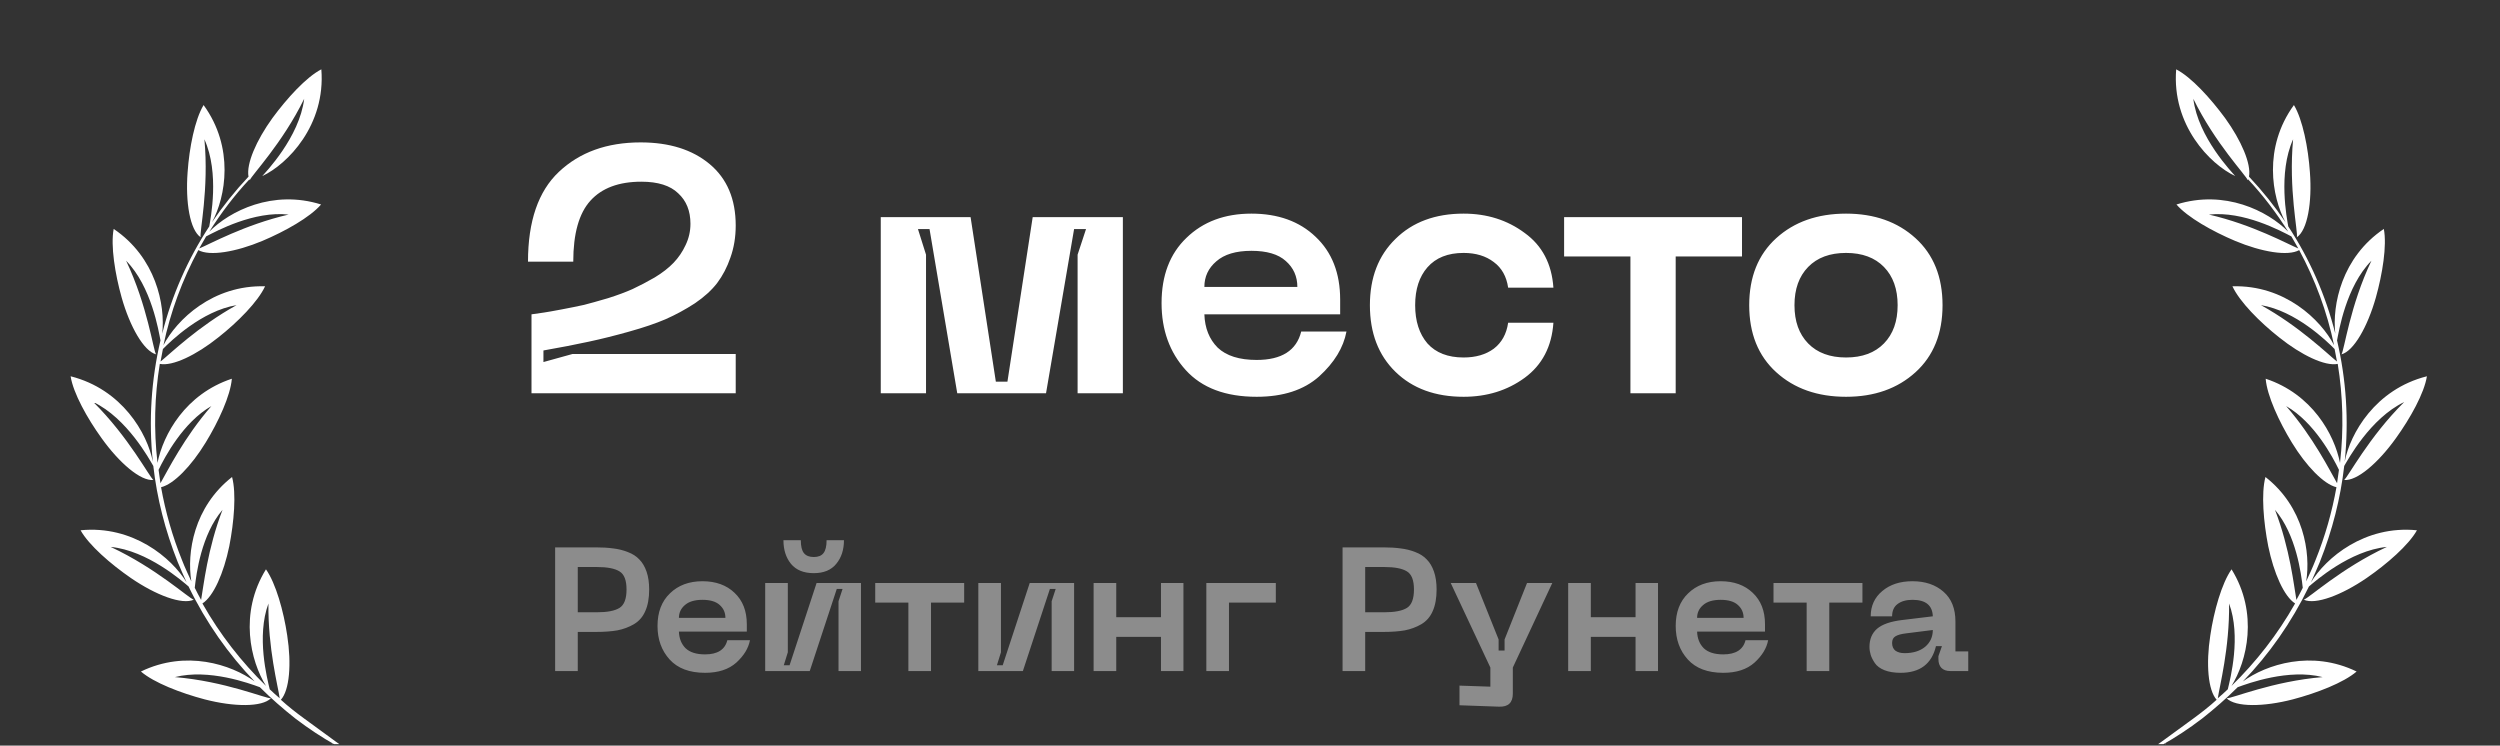
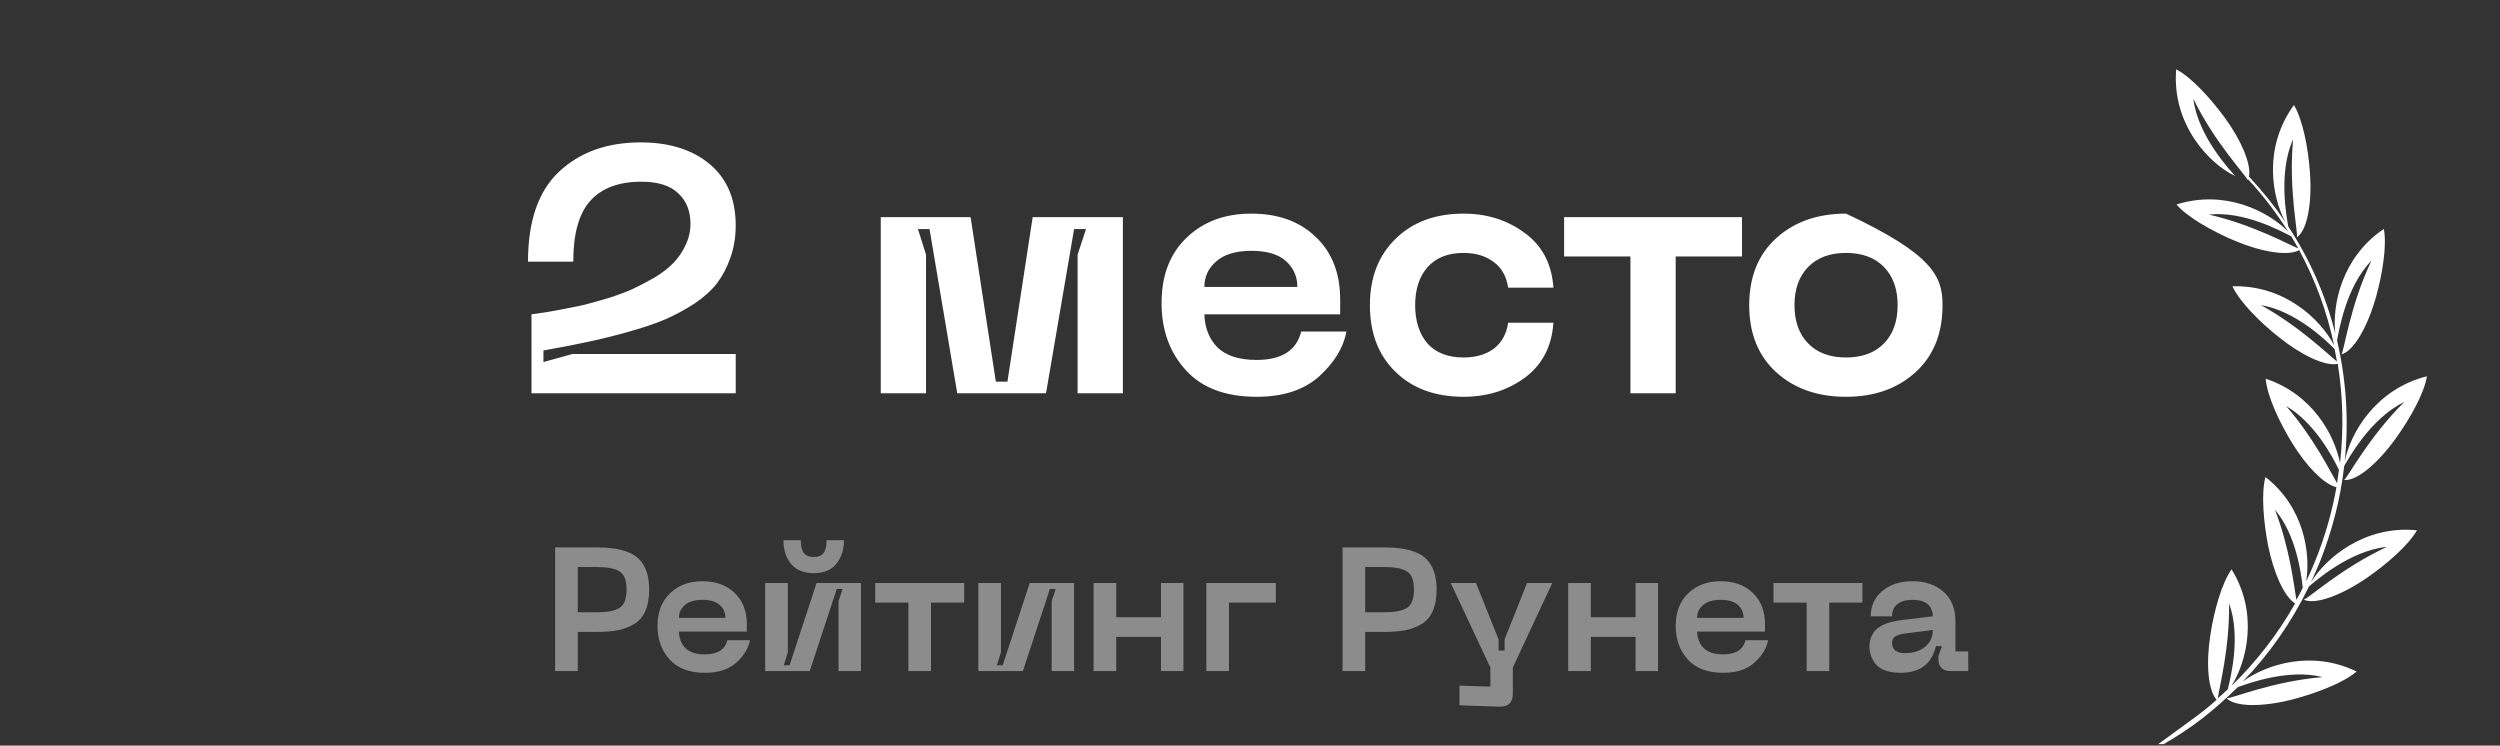
<svg xmlns="http://www.w3.org/2000/svg" width="171" height="51" viewBox="0 0 171 51" fill="none">
  <rect x="0" y="0" width="171" height="51" fill="#333333" stroke="none" />
  <g clip-path="url(#clip0_5293_57990)">
    <path fill-rule="evenodd" clip-rule="evenodd" d="M122.045 50.568C119.756 49.152 117.7 47.388 115.999 45.318C115.536 45.083 112.74 43.553 110.21 43.865C113.556 44.57 116.187 46.088 116.53 46.101C115.834 46.636 113.954 46.381 112.023 45.632C110.455 45.014 108.719 44.077 107.956 43.222C111.344 42.079 114.404 43.635 115.783 45.056C114.947 44.011 114.197 42.901 113.545 41.743C112.665 41.637 111.333 40.492 110.208 38.995C109.2 37.655 108.21 35.948 108.015 34.806C111.749 35.645 113.53 38.941 113.788 40.833C113.633 40.593 112.006 37.627 109.592 36.525C112.07 38.864 113.511 41.546 113.802 41.73C113.777 41.727 113.763 41.737 113.738 41.733C114.482 43.046 115.352 44.288 116.341 45.42C115.423 43.66 114.862 40.419 116.852 37.558C117.467 38.545 117.886 40.474 118.039 42.133C118.235 44.093 117.982 45.896 117.338 46.502C118.952 48.15 120.793 49.562 122.841 50.712C121.443 49.327 119.882 46.269 121.058 42.878C121.922 43.659 122.844 45.395 123.445 46.967C124.152 48.773 124.389 50.547 123.987 51.331C125.983 52.319 128.147 53.051 130.408 53.491C128.661 52.54 126.479 50.271 126.42 46.926C127.503 47.369 128.962 48.686 130.061 49.937C131.291 51.335 132.118 52.852 132.069 53.752C133.763 53.967 135.509 54.01 137.271 53.864C137.791 53.814 138.31 53.764 138.833 53.689C136.858 53.394 134.039 52.014 132.843 48.908C134.013 48.955 135.833 49.674 137.306 50.495C138.956 51.406 140.264 52.547 140.501 53.414C145.407 52.356 143.221 54.157 150.054 49.126C150.588 48.733 151.126 48.315 151.618 47.864C151.028 47.214 150.883 45.415 151.184 43.466C151.429 41.802 151.965 39.901 152.638 38.941C154.501 41.954 153.688 45.233 152.634 46.917C154.306 45.287 155.788 43.399 156.985 41.277C156.228 40.793 155.527 39.206 155.147 37.359C154.826 35.713 154.654 33.758 154.957 32.627C157.582 34.681 158.059 37.807 157.743 39.767C157.956 39.3 158.183 38.823 158.375 38.327C159.038 36.688 159.515 35.008 159.813 33.326C158.949 33.121 157.746 31.88 156.766 30.276C155.887 28.841 155.063 27.056 154.972 25.905C158.149 26.955 159.667 29.712 160.057 31.663C160.319 29.388 160.262 27.104 159.901 24.89C159.029 25.066 157.409 24.288 155.895 23.077C154.572 22.036 153.188 20.64 152.699 19.583C156.272 19.477 158.743 21.866 159.65 23.612C159.171 21.329 158.359 19.137 157.265 17.107C156.494 17.542 154.687 17.233 152.884 16.478C151.335 15.825 149.628 14.867 148.869 13.987C152.176 12.947 155.119 14.434 156.513 15.844C155.712 14.574 154.798 13.364 153.766 12.264C153.762 12.289 153.747 12.299 153.744 12.324C153.64 12.002 151.521 9.819 150.024 6.758C150.345 9.401 152.708 11.825 152.891 12.044C151.161 11.236 148.543 8.556 148.851 4.742C149.894 5.281 151.205 6.73 152.199 8.08C153.305 9.613 153.992 11.211 153.832 12.082C154.755 13.063 155.581 14.094 156.331 15.204C155.384 13.464 154.792 10.091 156.904 7.185C157.505 8.182 157.884 10.118 157.998 11.784C158.153 13.839 157.835 15.735 157.107 16.227C157.196 15.895 156.528 12.932 156.849 9.528C155.8 11.852 156.43 14.976 156.517 15.487C157.988 17.727 159.077 20.203 159.734 22.82C159.513 20.856 160.169 17.605 163.054 15.658C163.273 16.803 162.962 18.738 162.507 20.357C161.944 22.344 160.995 24.018 160.155 24.237C160.351 23.96 160.729 20.936 162.206 17.832C160.461 19.604 159.976 22.664 159.854 23.285C160.479 25.948 160.673 28.751 160.376 31.582C160.752 29.645 162.472 26.629 166 25.737C165.822 26.886 164.865 28.61 163.873 29.983C162.666 31.669 161.206 32.921 160.337 32.829C160.611 32.627 162.016 29.91 164.448 27.499C162.128 28.61 160.603 31.437 160.344 31.872C160.094 34.072 159.536 36.276 158.678 38.436C158.476 38.917 158.277 39.374 158.064 39.84C159.093 38.153 161.741 35.915 165.319 36.271C164.753 37.286 163.261 38.584 161.872 39.54C160.155 40.715 158.376 41.383 157.575 41.02C157.909 40.929 160.148 38.86 163.263 37.408C160.73 37.656 158.344 39.767 157.932 40.115C156.731 42.594 155.192 44.768 153.411 46.611C155.024 45.446 158.109 44.436 161.192 45.932C160.306 46.695 158.469 47.405 156.829 47.837C154.83 48.357 152.908 48.377 152.299 47.761C152.653 47.789 155.447 46.595 158.868 46.314C156.542 45.723 153.774 46.742 153.056 47.005C152.285 47.772 151.472 48.482 150.627 49.148C150.511 49.233 150.396 49.318 150.28 49.403C150.165 49.488 150.049 49.573 149.934 49.658C149.057 50.281 148.138 50.847 147.166 51.341C146.687 51.96 144.903 54.314 144.78 56.686C146.075 53.518 148.048 51.179 148.113 50.843C148.52 51.607 147.93 53.437 146.84 55.191C145.954 56.619 144.717 58.172 143.725 58.791C143.223 55.418 145.103 52.772 146.684 51.563C144.385 52.703 141.852 53.526 139.138 53.952C138.684 54.242 135.96 55.893 134.971 58.238C137.283 55.694 139.923 54.171 140.109 53.879C140.232 54.741 139.052 56.252 137.419 57.543C136.094 58.585 134.411 59.624 133.274 59.864C133.997 56.341 136.921 54.477 138.837 53.996C138.328 54.061 137.819 54.125 137.314 54.165C134.982 54.353 132.726 54.221 130.551 53.807C130.074 53.914 126.907 54.541 125.157 56.427C128.181 54.821 131.193 54.286 131.468 54.084C131.272 54.937 129.668 55.963 127.699 56.615C126.093 57.155 124.164 57.557 123.013 57.385C124.909 54.306 128.314 53.549 130.265 53.751C127.498 53.197 124.865 52.19 122.497 50.788C121.868 50.72 118.802 50.275 116.592 51.415C119.979 50.937 122.994 51.464 123.317 51.358C122.858 52.095 120.978 52.505 118.914 52.452C117.232 52.405 115.282 52.114 114.264 51.579C116.937 49.434 120.221 49.784 122.045 50.568ZM154.649 20.871C157.278 22.325 159.2 24.21 159.849 24.729C159.791 24.439 159.744 24.163 159.687 23.873C159.156 23.334 157.032 21.265 154.649 20.871ZM151.09 14.677C154.092 15.368 156.507 16.713 157.205 16.996C157.044 16.716 156.893 16.451 156.731 16.171C156.009 15.795 153.459 14.417 151.09 14.677ZM159.984 32.137C159.557 31.256 158.299 28.882 156.372 27.776C158.241 29.921 159.371 32.212 159.855 33.051C159.901 32.752 159.937 32.437 159.984 32.137ZM134.764 50.218C135.956 52.108 138.406 53.229 139.292 53.617C139.608 53.562 139.909 53.517 140.214 53.447C139.374 53.002 137.013 51.972 134.764 50.218ZM152.469 41.28C152.51 44.329 151.807 46.972 151.698 47.761C151.933 47.566 152.157 47.357 152.381 47.147C152.562 46.395 153.299 43.526 152.469 41.28ZM155.608 34.871C156.641 37.544 156.909 40.115 157.074 41.035C157.231 40.764 157.363 40.49 157.509 40.205C157.402 39.243 157.06 36.571 155.608 34.871ZM116.822 39.906C115.885 42.08 116.418 44.921 116.588 45.726C116.807 45.963 117.016 46.186 117.235 46.423C117.172 45.672 116.605 42.967 116.822 39.906ZM121.68 45.144C121.349 47.536 122.693 50.179 123.051 50.846C123.311 50.987 123.57 51.128 123.819 51.255C123.517 50.481 122.288 48.086 121.68 45.144ZM131.779 53.722C131.122 53.01 129.27 51.25 127.776 48.829C128.246 51.008 130.153 52.904 130.868 53.573C131.154 53.628 131.465 53.688 131.779 53.722Z" fill="white" />
  </g>
  <g clip-path="url(#clip1_5293_57990)">
-     <path fill-rule="evenodd" clip-rule="evenodd" d="M48.785 50.568C51.074 49.152 53.13 47.388 54.831 45.318C55.294 45.083 58.09 43.553 60.62 43.865C57.274 44.57 54.643 46.088 54.3 46.101C54.996 46.636 56.876 46.381 58.807 45.632C60.375 45.014 62.111 44.077 62.874 43.222C59.487 42.079 56.426 43.635 55.047 45.056C55.883 44.011 56.633 42.901 57.285 41.743C58.165 41.637 59.497 40.492 60.622 38.995C61.63 37.655 62.62 35.948 62.815 34.806C59.081 35.645 57.3 38.941 57.043 40.833C57.197 40.593 58.824 37.627 61.238 36.525C58.76 38.864 57.319 41.546 57.028 41.73C57.053 41.727 57.067 41.737 57.092 41.733C56.348 43.046 55.478 44.288 54.489 45.42C55.407 43.66 55.968 40.419 53.978 37.558C53.363 38.545 52.944 40.474 52.791 42.133C52.595 44.093 52.848 45.896 53.492 46.502C51.879 48.15 50.037 49.562 47.989 50.712C49.387 49.327 50.948 46.269 49.772 42.878C48.908 43.659 47.986 45.395 47.385 46.967C46.678 48.773 46.441 50.547 46.843 51.331C44.847 52.319 42.683 53.051 40.422 53.491C42.169 52.54 44.351 50.271 44.41 46.926C43.327 47.369 41.868 48.686 40.769 49.937C39.539 51.335 38.712 52.852 38.761 53.752C37.067 53.967 35.321 54.01 33.559 53.864C33.039 53.814 32.52 53.764 31.997 53.689C33.972 53.394 36.791 52.014 37.987 48.908C36.818 48.955 34.997 49.674 33.525 50.495C31.874 51.406 30.567 52.547 30.329 53.414C25.423 52.356 27.609 54.157 20.776 49.126C20.242 48.733 19.704 48.315 19.212 47.864C19.802 47.214 19.947 45.415 19.646 43.466C19.401 41.802 18.865 39.901 18.192 38.941C16.329 41.954 17.142 45.233 18.196 46.917C16.524 45.287 15.043 43.399 13.845 41.277C14.602 40.793 15.303 39.206 15.683 37.359C16.005 35.713 16.176 33.758 15.873 32.627C13.248 34.681 12.771 37.807 13.087 39.767C12.874 39.3 12.647 38.823 12.455 38.327C11.793 36.688 11.316 35.008 11.017 33.326C11.881 33.121 13.084 31.88 14.064 30.276C14.943 28.841 15.767 27.056 15.858 25.905C12.681 26.955 11.163 29.712 10.773 31.663C10.511 29.388 10.568 27.104 10.93 24.89C11.801 25.066 13.421 24.288 14.935 23.077C16.258 22.036 17.642 20.64 18.131 19.583C14.558 19.477 12.087 21.866 11.18 23.612C11.659 21.329 12.472 19.137 13.565 17.107C14.336 17.542 16.143 17.233 17.946 16.478C19.495 15.825 21.202 14.867 21.962 13.987C18.654 12.947 15.711 14.434 14.317 15.844C15.118 14.574 16.032 13.364 17.064 12.264C17.068 12.289 17.083 12.299 17.087 12.324C17.19 12.002 19.309 9.819 20.806 6.758C20.485 9.401 18.122 11.825 17.939 12.044C19.669 11.236 22.287 8.556 21.979 4.742C20.936 5.281 19.625 6.73 18.631 8.08C17.525 9.613 16.838 11.211 16.998 12.082C16.075 13.063 15.249 14.094 14.499 15.204C15.446 13.464 16.038 10.091 13.926 7.185C13.325 8.182 12.946 10.118 12.832 11.784C12.677 13.839 12.995 15.735 13.723 16.227C13.634 15.895 14.302 12.932 13.981 9.528C15.03 11.852 14.4 14.976 14.313 15.487C12.842 17.727 11.753 20.203 11.096 22.82C11.317 20.856 10.661 17.605 7.776 15.658C7.557 16.803 7.868 18.738 8.323 20.357C8.886 22.344 9.835 24.018 10.675 24.237C10.479 23.96 10.101 20.936 8.624 17.832C10.369 19.604 10.854 22.664 10.976 23.285C10.351 25.948 10.157 28.751 10.454 31.582C10.078 29.645 8.358 26.629 4.83 25.737C5.008 26.886 5.965 28.61 6.957 29.983C8.164 31.669 9.624 32.921 10.493 32.829C10.219 32.627 8.814 29.91 6.382 27.499C8.702 28.61 10.227 31.437 10.486 31.872C10.736 34.072 11.294 36.276 12.152 38.436C12.354 38.917 12.553 39.374 12.766 39.84C11.738 38.153 9.089 35.915 5.511 36.271C6.077 37.286 7.569 38.584 8.958 39.54C10.675 40.715 12.454 41.383 13.255 41.02C12.921 40.929 10.683 38.86 7.567 37.408C10.1 37.656 12.486 39.767 12.898 40.115C14.099 42.594 15.638 44.768 17.419 46.611C15.806 45.446 12.721 44.436 9.639 45.932C10.524 46.695 12.361 47.405 14.001 47.837C16 48.357 17.922 48.377 18.531 47.761C18.177 47.789 15.383 46.595 11.962 46.314C14.289 45.723 17.056 46.742 17.774 47.005C18.545 47.772 19.359 48.482 20.203 49.148C20.319 49.233 20.434 49.318 20.55 49.403C20.665 49.488 20.781 49.573 20.896 49.658C21.773 50.281 22.692 50.847 23.664 51.341C24.143 51.96 25.927 54.314 26.05 56.686C24.755 53.518 22.782 51.179 22.717 50.843C22.311 51.607 22.9 53.437 23.99 55.191C24.876 56.619 26.113 58.172 27.105 58.791C27.607 55.418 25.727 52.772 24.146 51.563C26.446 52.703 28.978 53.526 31.692 53.952C32.146 54.242 34.87 55.893 35.859 58.238C33.547 55.694 30.907 54.171 30.721 53.879C30.598 54.741 31.779 56.252 33.411 57.543C34.736 58.585 36.419 59.624 37.556 59.864C36.833 56.341 33.909 54.477 31.993 53.996C32.502 54.061 33.011 54.125 33.516 54.165C35.848 54.353 38.104 54.221 40.279 53.807C40.756 53.914 43.923 54.541 45.673 56.427C42.649 54.821 39.637 54.286 39.362 54.084C39.558 54.937 41.162 55.963 43.131 56.615C44.737 57.155 46.667 57.557 47.817 57.385C45.921 54.306 42.517 53.549 40.565 53.751C43.332 53.197 45.965 52.19 48.333 50.788C48.962 50.72 52.028 50.275 54.238 51.415C50.851 50.937 47.836 51.464 47.513 51.358C47.972 52.095 49.852 52.505 51.916 52.452C53.598 52.405 55.548 52.114 56.566 51.579C53.894 49.434 50.609 49.784 48.785 50.568ZM16.181 20.871C13.552 22.325 11.63 24.21 10.981 24.729C11.039 24.439 11.086 24.163 11.143 23.873C11.674 23.334 13.798 21.265 16.181 20.871ZM19.74 14.677C16.738 15.368 14.323 16.713 13.625 16.996C13.786 16.716 13.937 16.451 14.099 16.171C14.821 15.795 17.371 14.417 19.74 14.677ZM10.847 32.137C11.273 31.256 12.531 28.882 14.459 27.776C12.589 29.921 11.459 32.212 10.975 33.051C10.929 32.752 10.893 32.437 10.847 32.137ZM36.066 50.218C34.874 52.108 32.424 53.229 31.538 53.617C31.222 53.562 30.921 53.517 30.616 53.447C31.456 53.002 33.817 51.972 36.066 50.218ZM18.361 41.28C18.32 44.329 19.023 46.972 19.132 47.761C18.897 47.566 18.673 47.357 18.449 47.147C18.269 46.395 17.531 43.526 18.361 41.28ZM15.222 34.871C14.189 37.544 13.921 40.115 13.756 41.035C13.599 40.764 13.467 40.49 13.321 40.205C13.428 39.243 13.77 36.571 15.222 34.871ZM54.008 39.906C54.945 42.08 54.412 44.921 54.242 45.726C54.023 45.963 53.814 46.186 53.595 46.423C53.658 45.672 54.225 42.967 54.008 39.906ZM49.15 45.144C49.481 47.536 48.137 50.179 47.779 50.846C47.519 50.987 47.26 51.128 47.011 51.255C47.313 50.481 48.542 48.086 49.15 45.144ZM39.051 53.722C39.708 53.01 41.56 51.25 43.054 48.829C42.584 51.008 40.677 52.904 39.962 53.573C39.676 53.628 39.365 53.688 39.051 53.722Z" fill="white" />
-   </g>
+     </g>
  <path d="M40.743 37.44C41.199 37.44 41.599 37.464 41.943 37.512C42.295 37.552 42.631 37.636 42.951 37.764C43.271 37.884 43.531 38.052 43.731 38.268C43.939 38.476 44.103 38.752 44.223 39.096C44.343 39.44 44.403 39.848 44.403 40.32C44.403 40.912 44.315 41.404 44.139 41.796C43.971 42.188 43.711 42.488 43.359 42.696C43.015 42.896 42.639 43.036 42.231 43.116C41.823 43.188 41.327 43.224 40.743 43.224H39.519V45.9H37.971V37.44H40.743ZM40.827 41.88C41.539 41.88 42.055 41.78 42.375 41.58C42.695 41.38 42.855 40.96 42.855 40.32C42.855 39.688 42.695 39.276 42.375 39.084C42.055 38.884 41.539 38.784 40.827 38.784H39.519V41.88H40.827ZM44.974 42.816C44.974 41.872 45.258 41.128 45.826 40.584C46.394 40.032 47.134 39.756 48.046 39.756C48.958 39.756 49.69 40.02 50.242 40.548C50.802 41.076 51.082 41.792 51.082 42.696V43.2H46.438C46.454 43.672 46.606 44.052 46.894 44.34C47.19 44.62 47.634 44.76 48.226 44.76C49.082 44.76 49.59 44.436 49.75 43.788H51.298C51.194 44.34 50.882 44.852 50.362 45.324C49.842 45.788 49.13 46.02 48.226 46.02C47.162 46.02 46.354 45.716 45.802 45.108C45.25 44.5 44.974 43.736 44.974 42.816ZM46.438 42.264H49.618C49.618 41.904 49.486 41.608 49.222 41.376C48.966 41.144 48.574 41.028 48.046 41.028C47.518 41.028 47.118 41.148 46.846 41.388C46.574 41.62 46.438 41.912 46.438 42.264ZM57.727 36.948C57.727 37.604 57.551 38.144 57.199 38.568C56.855 38.992 56.343 39.204 55.663 39.204C54.975 39.204 54.455 38.992 54.103 38.568C53.759 38.144 53.587 37.604 53.587 36.948H54.775C54.775 37.364 54.847 37.66 54.991 37.836C55.135 38.012 55.359 38.1 55.663 38.1C55.967 38.1 56.187 38.012 56.323 37.836C56.467 37.66 56.539 37.364 56.539 36.948H57.727ZM58.891 45.9H57.355V41.124L57.631 40.284H57.235L55.387 45.9H52.339V39.876H53.887V44.616L53.611 45.504H54.007L55.855 39.876H58.891V45.9ZM65.949 39.876V41.22H63.681V45.9H62.133V41.22H59.865V39.876H65.949ZM73.469 45.9H71.933V41.124L72.209 40.284H71.813L69.965 45.9H66.917V39.876H68.465V44.616L68.189 45.504H68.585L70.433 39.876H73.469V45.9ZM79.411 39.876H80.947V45.9H79.411V43.56H76.351V45.9H74.803V39.876H76.351V42.216H79.411V39.876ZM82.514 45.9V39.876H87.266V41.22H84.062V45.9H82.514ZM94.603 37.44C95.059 37.44 95.459 37.464 95.803 37.512C96.155 37.552 96.491 37.636 96.811 37.764C97.131 37.884 97.391 38.052 97.591 38.268C97.799 38.476 97.963 38.752 98.083 39.096C98.203 39.44 98.263 39.848 98.263 40.32C98.263 40.912 98.175 41.404 97.999 41.796C97.831 42.188 97.571 42.488 97.219 42.696C96.875 42.896 96.499 43.036 96.091 43.116C95.683 43.188 95.187 43.224 94.603 43.224H93.379V45.9H91.831V37.44H94.603ZM94.687 41.88C95.399 41.88 95.915 41.78 96.235 41.58C96.555 41.38 96.715 40.96 96.715 40.32C96.715 39.688 96.555 39.276 96.235 39.084C95.915 38.884 95.399 38.784 94.687 38.784H93.379V41.88H94.687ZM104.449 39.876H106.177L103.477 45.66V47.448C103.477 48.064 103.161 48.36 102.529 48.336L99.829 48.24V46.896L101.941 46.968V45.66L99.229 39.876H100.957L102.505 43.74V44.496H102.913V43.74L104.449 39.876ZM111.872 39.876H113.408V45.9H111.872V43.56H108.812V45.9H107.264V39.876H108.812V42.216H111.872V39.876ZM114.618 42.816C114.618 41.872 114.902 41.128 115.47 40.584C116.038 40.032 116.778 39.756 117.69 39.756C118.602 39.756 119.334 40.02 119.886 40.548C120.446 41.076 120.726 41.792 120.726 42.696V43.2H116.082C116.098 43.672 116.25 44.052 116.538 44.34C116.834 44.62 117.278 44.76 117.87 44.76C118.726 44.76 119.234 44.436 119.394 43.788H120.942C120.838 44.34 120.526 44.852 120.006 45.324C119.486 45.788 118.774 46.02 117.87 46.02C116.806 46.02 115.998 45.716 115.446 45.108C114.894 44.5 114.618 43.736 114.618 42.816ZM116.082 42.264H119.262C119.262 41.904 119.13 41.608 118.866 41.376C118.61 41.144 118.218 41.028 117.69 41.028C117.162 41.028 116.762 41.148 116.49 41.388C116.218 41.62 116.082 41.912 116.082 42.264ZM127.391 39.876V41.22H125.123V45.9H123.575V41.22H121.307V39.876H127.391ZM127.872 44.244C127.872 43.724 128.044 43.312 128.388 43.008C128.74 42.704 129.316 42.504 130.116 42.408L132.204 42.156C132.18 41.404 131.716 41.028 130.812 41.028C130.388 41.028 130.048 41.124 129.792 41.316C129.544 41.5 129.42 41.78 129.42 42.156H127.956C127.956 41.444 128.22 40.868 128.748 40.428C129.276 39.98 129.964 39.756 130.812 39.756C131.684 39.756 132.392 39.996 132.936 40.476C133.48 40.948 133.752 41.628 133.752 42.516V44.556H134.628V45.9H133.404C133.14 45.9 132.936 45.828 132.792 45.684C132.656 45.54 132.588 45.34 132.588 45.084V44.88L132.828 44.196H132.42C132.132 45.412 131.324 46.02 129.996 46.02C129.564 46.02 129.196 45.96 128.892 45.84C128.596 45.72 128.38 45.56 128.244 45.36C128.108 45.16 128.012 44.972 127.956 44.796C127.9 44.612 127.872 44.428 127.872 44.244ZM129.42 43.98C129.42 44.212 129.496 44.388 129.648 44.508C129.808 44.62 130.016 44.676 130.272 44.676C130.856 44.676 131.324 44.532 131.676 44.244C132.028 43.948 132.204 43.564 132.204 43.092L130.392 43.32C130.048 43.36 129.8 43.428 129.648 43.524C129.496 43.612 129.42 43.764 129.42 43.98Z" fill="#8C8C8C" />
-   <path d="M36.115 17.9C36.115 15.132 36.819 13.084 38.227 11.756C39.651 10.412 41.515 9.74 43.819 9.74C45.787 9.74 47.363 10.236 48.547 11.228C49.731 12.22 50.323 13.62 50.323 15.428C50.323 16.212 50.203 16.94 49.963 17.612C49.739 18.268 49.435 18.852 49.051 19.364C48.667 19.86 48.155 20.324 47.515 20.756C46.875 21.172 46.211 21.532 45.523 21.836C44.851 22.124 44.027 22.404 43.051 22.676C42.091 22.948 41.163 23.18 40.267 23.372C39.387 23.564 38.355 23.764 37.171 23.972V24.764L39.163 24.212H50.323V26.9H36.355V21.5C36.691 21.452 36.971 21.412 37.195 21.38C37.419 21.348 37.827 21.276 38.419 21.164C39.011 21.052 39.523 20.948 39.955 20.852C40.387 20.74 40.931 20.588 41.587 20.396C42.243 20.188 42.803 19.98 43.267 19.772C43.747 19.548 44.251 19.284 44.779 18.98C45.307 18.66 45.739 18.324 46.075 17.972C46.411 17.62 46.683 17.22 46.891 16.772C47.115 16.308 47.227 15.82 47.227 15.308C47.227 14.428 46.947 13.732 46.387 13.22C45.843 12.692 45.003 12.428 43.867 12.428C42.331 12.428 41.171 12.86 40.387 13.724C39.603 14.588 39.211 15.98 39.211 17.9H36.115ZM60.244 26.9V14.852H66.388L68.116 26.108H68.908L70.636 14.852H76.804V26.9H73.708V17.42L74.284 15.668H73.468L71.548 26.9H65.476L63.58 15.668H62.788L63.34 17.42V26.9H60.244ZM79.451 20.732C79.451 18.844 80.019 17.356 81.155 16.268C82.291 15.164 83.771 14.612 85.595 14.612C87.419 14.612 88.883 15.14 89.987 16.196C91.107 17.252 91.667 18.684 91.667 20.492V21.5H82.379C82.411 22.444 82.715 23.204 83.291 23.78C83.883 24.34 84.771 24.62 85.955 24.62C87.667 24.62 88.683 23.972 89.003 22.676H92.099C91.891 23.78 91.267 24.804 90.227 25.748C89.187 26.676 87.763 27.14 85.955 27.14C83.827 27.14 82.211 26.532 81.107 25.316C80.003 24.1 79.451 22.572 79.451 20.732ZM82.379 19.628H88.739C88.739 18.908 88.475 18.316 87.947 17.852C87.435 17.388 86.651 17.156 85.595 17.156C84.539 17.156 83.739 17.396 83.195 17.876C82.651 18.34 82.379 18.924 82.379 19.628ZM93.701 20.876C93.701 18.988 94.285 17.476 95.453 16.34C96.621 15.188 98.173 14.612 100.109 14.612C101.709 14.612 103.101 15.052 104.285 15.932C105.485 16.796 106.141 18.044 106.253 19.676H103.157C103.045 18.908 102.717 18.324 102.173 17.924C101.629 17.508 100.941 17.3 100.109 17.3C99.037 17.3 98.213 17.628 97.637 18.284C97.077 18.924 96.797 19.788 96.797 20.876C96.797 21.964 97.077 22.836 97.637 23.492C98.213 24.132 99.037 24.452 100.109 24.452C100.941 24.452 101.629 24.252 102.173 23.852C102.717 23.436 103.045 22.844 103.157 22.076H106.253C106.141 23.708 105.485 24.964 104.285 25.844C103.101 26.708 101.709 27.14 100.109 27.14C98.173 27.14 96.621 26.572 95.453 25.436C94.285 24.3 93.701 22.78 93.701 20.876ZM119.153 14.852V17.54H114.617V26.9H111.521V17.54H106.985V14.852H119.153ZM121.494 25.46C120.262 24.34 119.646 22.812 119.646 20.876C119.646 18.94 120.262 17.412 121.494 16.292C122.726 15.172 124.318 14.612 126.27 14.612C128.206 14.612 129.79 15.172 131.022 16.292C132.254 17.412 132.87 18.94 132.87 20.876C132.87 22.812 132.254 24.34 131.022 25.46C129.79 26.58 128.206 27.14 126.27 27.14C124.318 27.14 122.726 26.58 121.494 25.46ZM123.678 18.26C123.054 18.9 122.742 19.772 122.742 20.876C122.742 21.98 123.054 22.852 123.678 23.492C124.302 24.132 125.166 24.452 126.27 24.452C127.374 24.452 128.238 24.132 128.862 23.492C129.486 22.852 129.798 21.98 129.798 20.876C129.798 19.772 129.486 18.9 128.862 18.26C128.238 17.62 127.374 17.3 126.27 17.3C125.166 17.3 124.302 17.62 123.678 18.26Z" fill="white" />
+   <path d="M36.115 17.9C36.115 15.132 36.819 13.084 38.227 11.756C39.651 10.412 41.515 9.74 43.819 9.74C45.787 9.74 47.363 10.236 48.547 11.228C49.731 12.22 50.323 13.62 50.323 15.428C50.323 16.212 50.203 16.94 49.963 17.612C49.739 18.268 49.435 18.852 49.051 19.364C48.667 19.86 48.155 20.324 47.515 20.756C46.875 21.172 46.211 21.532 45.523 21.836C44.851 22.124 44.027 22.404 43.051 22.676C42.091 22.948 41.163 23.18 40.267 23.372C39.387 23.564 38.355 23.764 37.171 23.972V24.764L39.163 24.212H50.323V26.9H36.355V21.5C36.691 21.452 36.971 21.412 37.195 21.38C37.419 21.348 37.827 21.276 38.419 21.164C39.011 21.052 39.523 20.948 39.955 20.852C40.387 20.74 40.931 20.588 41.587 20.396C42.243 20.188 42.803 19.98 43.267 19.772C43.747 19.548 44.251 19.284 44.779 18.98C45.307 18.66 45.739 18.324 46.075 17.972C46.411 17.62 46.683 17.22 46.891 16.772C47.115 16.308 47.227 15.82 47.227 15.308C47.227 14.428 46.947 13.732 46.387 13.22C45.843 12.692 45.003 12.428 43.867 12.428C42.331 12.428 41.171 12.86 40.387 13.724C39.603 14.588 39.211 15.98 39.211 17.9H36.115ZM60.244 26.9V14.852H66.388L68.116 26.108H68.908L70.636 14.852H76.804V26.9H73.708V17.42L74.284 15.668H73.468L71.548 26.9H65.476L63.58 15.668H62.788L63.34 17.42V26.9H60.244ZM79.451 20.732C79.451 18.844 80.019 17.356 81.155 16.268C82.291 15.164 83.771 14.612 85.595 14.612C87.419 14.612 88.883 15.14 89.987 16.196C91.107 17.252 91.667 18.684 91.667 20.492V21.5H82.379C82.411 22.444 82.715 23.204 83.291 23.78C83.883 24.34 84.771 24.62 85.955 24.62C87.667 24.62 88.683 23.972 89.003 22.676H92.099C91.891 23.78 91.267 24.804 90.227 25.748C89.187 26.676 87.763 27.14 85.955 27.14C83.827 27.14 82.211 26.532 81.107 25.316C80.003 24.1 79.451 22.572 79.451 20.732ZM82.379 19.628H88.739C88.739 18.908 88.475 18.316 87.947 17.852C87.435 17.388 86.651 17.156 85.595 17.156C84.539 17.156 83.739 17.396 83.195 17.876C82.651 18.34 82.379 18.924 82.379 19.628ZM93.701 20.876C93.701 18.988 94.285 17.476 95.453 16.34C96.621 15.188 98.173 14.612 100.109 14.612C101.709 14.612 103.101 15.052 104.285 15.932C105.485 16.796 106.141 18.044 106.253 19.676H103.157C103.045 18.908 102.717 18.324 102.173 17.924C101.629 17.508 100.941 17.3 100.109 17.3C99.037 17.3 98.213 17.628 97.637 18.284C97.077 18.924 96.797 19.788 96.797 20.876C96.797 21.964 97.077 22.836 97.637 23.492C98.213 24.132 99.037 24.452 100.109 24.452C100.941 24.452 101.629 24.252 102.173 23.852C102.717 23.436 103.045 22.844 103.157 22.076H106.253C106.141 23.708 105.485 24.964 104.285 25.844C103.101 26.708 101.709 27.14 100.109 27.14C98.173 27.14 96.621 26.572 95.453 25.436C94.285 24.3 93.701 22.78 93.701 20.876ZM119.153 14.852V17.54H114.617V26.9H111.521V17.54H106.985V14.852H119.153ZM121.494 25.46C120.262 24.34 119.646 22.812 119.646 20.876C119.646 18.94 120.262 17.412 121.494 16.292C122.726 15.172 124.318 14.612 126.27 14.612C132.254 17.412 132.87 18.94 132.87 20.876C132.87 22.812 132.254 24.34 131.022 25.46C129.79 26.58 128.206 27.14 126.27 27.14C124.318 27.14 122.726 26.58 121.494 25.46ZM123.678 18.26C123.054 18.9 122.742 19.772 122.742 20.876C122.742 21.98 123.054 22.852 123.678 23.492C124.302 24.132 125.166 24.452 126.27 24.452C127.374 24.452 128.238 24.132 128.862 23.492C129.486 22.852 129.798 21.98 129.798 20.876C129.798 19.772 129.486 18.9 128.862 18.26C128.238 17.62 127.374 17.3 126.27 17.3C125.166 17.3 124.302 17.62 123.678 18.26Z" fill="white" />
  <defs>
    <clipPath id="clip0_5293_57990">
      <rect width="24.83" height="50.9" fill="white" transform="matrix(-1 0 0 1 170.83 0)" />
    </clipPath>
    <clipPath id="clip1_5293_57990">
      <rect width="24.83" height="50.9" fill="white" />
    </clipPath>
  </defs>
</svg>